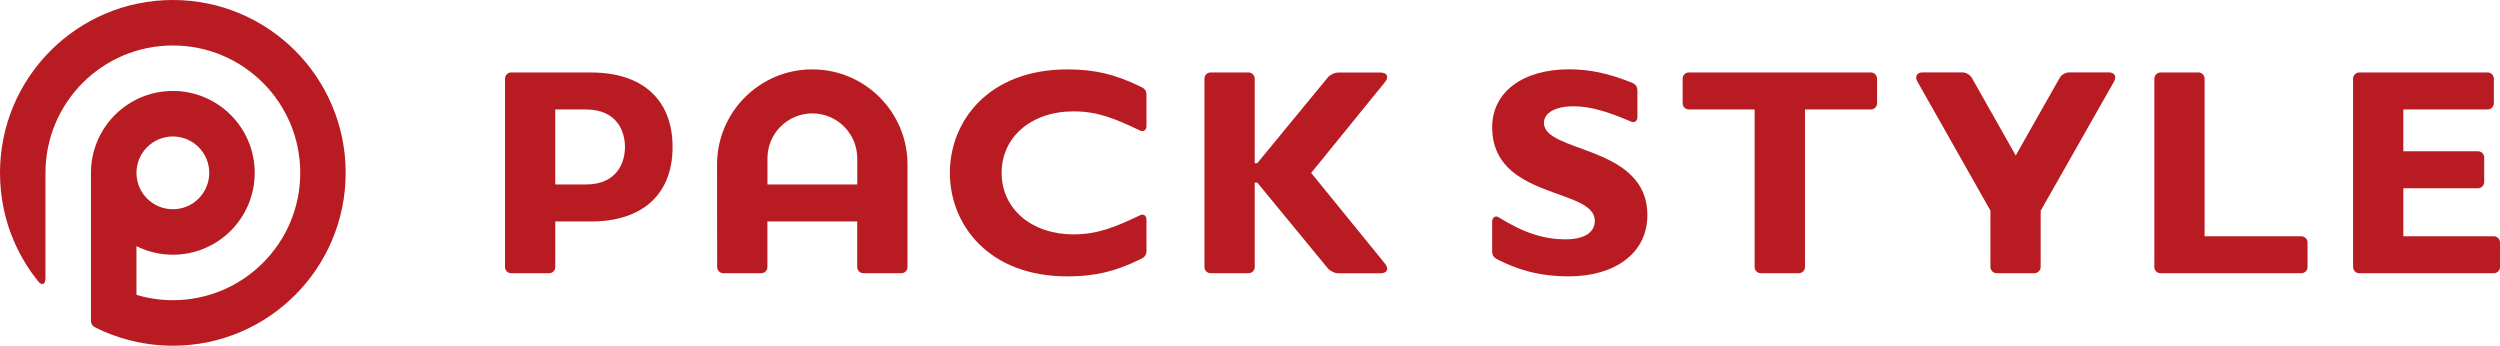
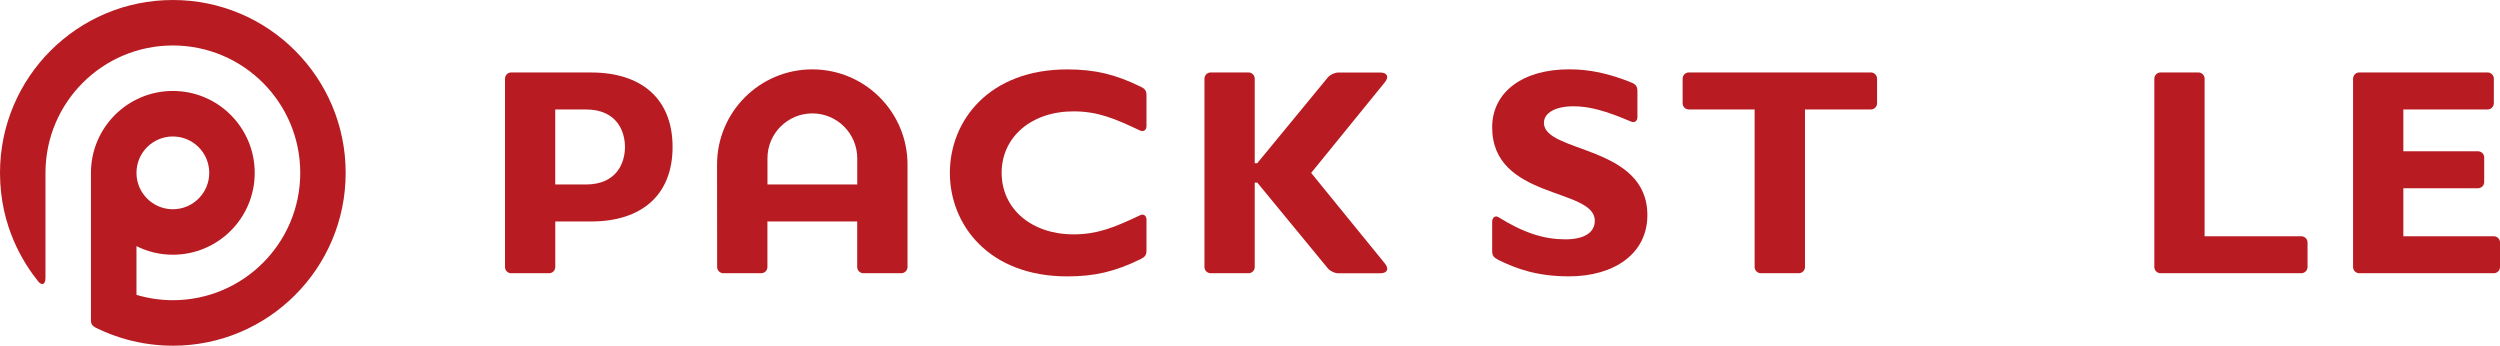
<svg xmlns="http://www.w3.org/2000/svg" id="_レイヤー_2" data-name="レイヤー 2" viewBox="0 0 552.47 76.4">
  <defs>
    <style>
      .cls-1 {
        fill: #b81c22;
      }
    </style>
  </defs>
  <g id="_ロゴデザイン" data-name="ロゴデザイン">
    <g>
      <g>
        <path class="cls-1" d="M487.19,52.21h21.37c.75,0,1.38.62,1.38,1.37v5.43c0,.75-.63,1.37-1.38,1.37h-31.1c-.75,0-1.38-.62-1.38-1.37V17.39c0-.75.63-1.38,1.38-1.38h8.36c.75,0,1.37.62,1.37,1.38v34.82" />
        <path class="cls-1" d="M531.1,52.21h20c.75,0,1.37.62,1.37,1.37v5.43c0,.75-.62,1.37-1.37,1.37h-29.73c-.75,0-1.37-.62-1.37-1.37V17.39c0-.75.62-1.38,1.37-1.38h28.36c.75,0,1.38.62,1.38,1.38v5.42c0,.76-.62,1.38-1.38,1.38h-18.62v9.24h16.5c.75,0,1.37.61,1.37,1.37v5.43c0,.75-.62,1.37-1.37,1.37h-16.5v10.62Z" />
        <path class="cls-1" d="M277.28,36.04v-18.65c0-.75-.62-1.38-1.37-1.38h-8.37c-.76,0-1.37.62-1.37,1.38v41.62c0,.75.61,1.37,1.37,1.37h8.37c.75,0,1.37-.62,1.37-1.37v-18.66h.56l15.61,18.97c.49.58,1.5,1.07,2.26,1.07h9.33c1.52,0,1.98-.96,1.02-2.14l-16.31-20.04,16.31-20.06c.95-1.16.49-2.12-1.02-2.12h-9.33c-.75,0-1.76.48-2.26,1.06l-15.61,18.97h-.56Z" />
        <path class="cls-1" d="M387.75,24.19v34.82c0,.75.63,1.37,1.38,1.37h8.36c.77,0,1.39-.62,1.39-1.37V24.19h14.56c.77,0,1.37-.62,1.37-1.38v-5.42c0-.75-.6-1.38-1.37-1.38h-40.23c-.77,0-1.37.62-1.37,1.38v5.42c0,.76.6,1.38,1.37,1.38h14.55Z" />
        <path class="cls-1" d="M251.99,28.86c.71.33,1.37-.11,1.37-1.01v-6.82c0-1.03-.37-1.45-1.37-1.91-5.55-2.7-10.03-3.78-16.14-3.78-17.31,0-25.94,11.35-25.94,22.86s8.63,22.88,25.94,22.88c6.11,0,10.59-1.08,16.14-3.78,1-.49,1.37-.9,1.37-1.94v-6.8c0-.92-.66-1.36-1.37-1.01-5.6,2.65-9.39,4.24-14.76,4.24-9.28,0-15.88-5.64-15.88-13.59s6.6-13.59,15.88-13.59c5.37,0,9.16,1.6,14.76,4.26Z" />
        <path class="cls-1" d="M331.12,57.44c4.07,2,8.63,3.63,15.62,3.63,9.93,0,17.31-4.97,17.31-13.53,0-15.55-22.86-13.66-22.86-20.39,0-2.22,2.55-3.66,6.53-3.66,3.5,0,7.1.98,12.75,3.39.72.32,1.38-.11,1.38-1.01v-5.72c0-1.04-.34-1.52-1.38-1.94-5.01-2-9.19-2.89-13.73-2.89-10.33,0-16.99,5.09-16.99,12.81,0,16,22.68,13.33,22.68,20.64,0,2.62-2.29,4.12-6.54,4.12-4.54,0-9.06-1.34-14.77-4.91-.66-.43-1.37.11-1.37,1.01v6.51c0,1.02.38,1.43,1.37,1.93Z" />
        <path class="cls-1" d="M179.5,15.33c-11.62,0-21.04,9.42-21.04,21.04,0,4.05.02,22.64.02,22.64,0,.75.62,1.37,1.37,1.37h8.37c.77,0,1.37-.62,1.37-1.37v-10.07h19.84v10.07c0,.75.62,1.37,1.38,1.37h8.36c.75,0,1.38-.62,1.38-1.37v-22.64c0-11.62-9.43-21.04-21.04-21.04ZM179.52,25.06c5.47,0,9.92,4.45,9.92,9.92v5.79h-19.84v-5.79c0-5.48,4.44-9.92,9.93-9.92Z" />
        <path class="cls-1" d="M130.68,16.01h-17.72c-.75,0-1.36.62-1.36,1.38v41.62c0,.75.6,1.37,1.36,1.37h8.37c.77,0,1.38-.62,1.38-1.37v-10.07h7.97c10.89,0,17.95-5.65,17.95-16.46s-7.06-16.46-17.95-16.46ZM129.45,40.76h-6.75v-16.57h6.75c6.99,0,8.66,4.96,8.66,8.29s-1.67,8.29-8.66,8.29Z" />
-         <path class="cls-1" d="M439.86,46.54v12.46c0,.75.62,1.37,1.37,1.37h8.35c.75,0,1.38-.62,1.38-1.37v-12.42l16.23-28.58c.62-1.09.09-2-1.16-2h-8.82c-.75,0-1.68.54-2.04,1.2l-9.72,17.16-9.7-17.16c-.37-.65-1.29-1.2-2.06-1.2h-8.82c-1.26,0-1.78.9-1.16,2l16.15,28.54Z" />
      </g>
      <path class="cls-1" d="M38.2,0C17.1,0,0,17.1,0,38.2c0,11.98,5.34,20.11,8.41,23.95.84,1.05,1.64.77,1.64-.77v-23.18c0-15.55,12.6-28.15,28.15-28.15s28.15,12.61,28.15,28.15-12.61,28.14-28.15,28.14c-2.8,0-5.5-.42-8.04-1.18v-10.77c2.43,1.22,5.15,1.9,8.04,1.9,9.99,0,18.09-8.1,18.09-18.09s-8.1-18.1-18.09-18.1-18.1,8.1-18.1,18.1v31.9c0,.8-.18,1.7.98,2.27,1.17.56,7.72,4.03,17.12,4.03,21.1,0,38.19-17.1,38.19-38.2S59.3,0,38.2,0ZM38.2,30.16c4.44,0,8.04,3.6,8.04,8.04s-3.6,8.04-8.04,8.04-8.04-3.6-8.04-8.04,3.6-8.04,8.04-8.04Z" />
    </g>
  </g>
</svg>